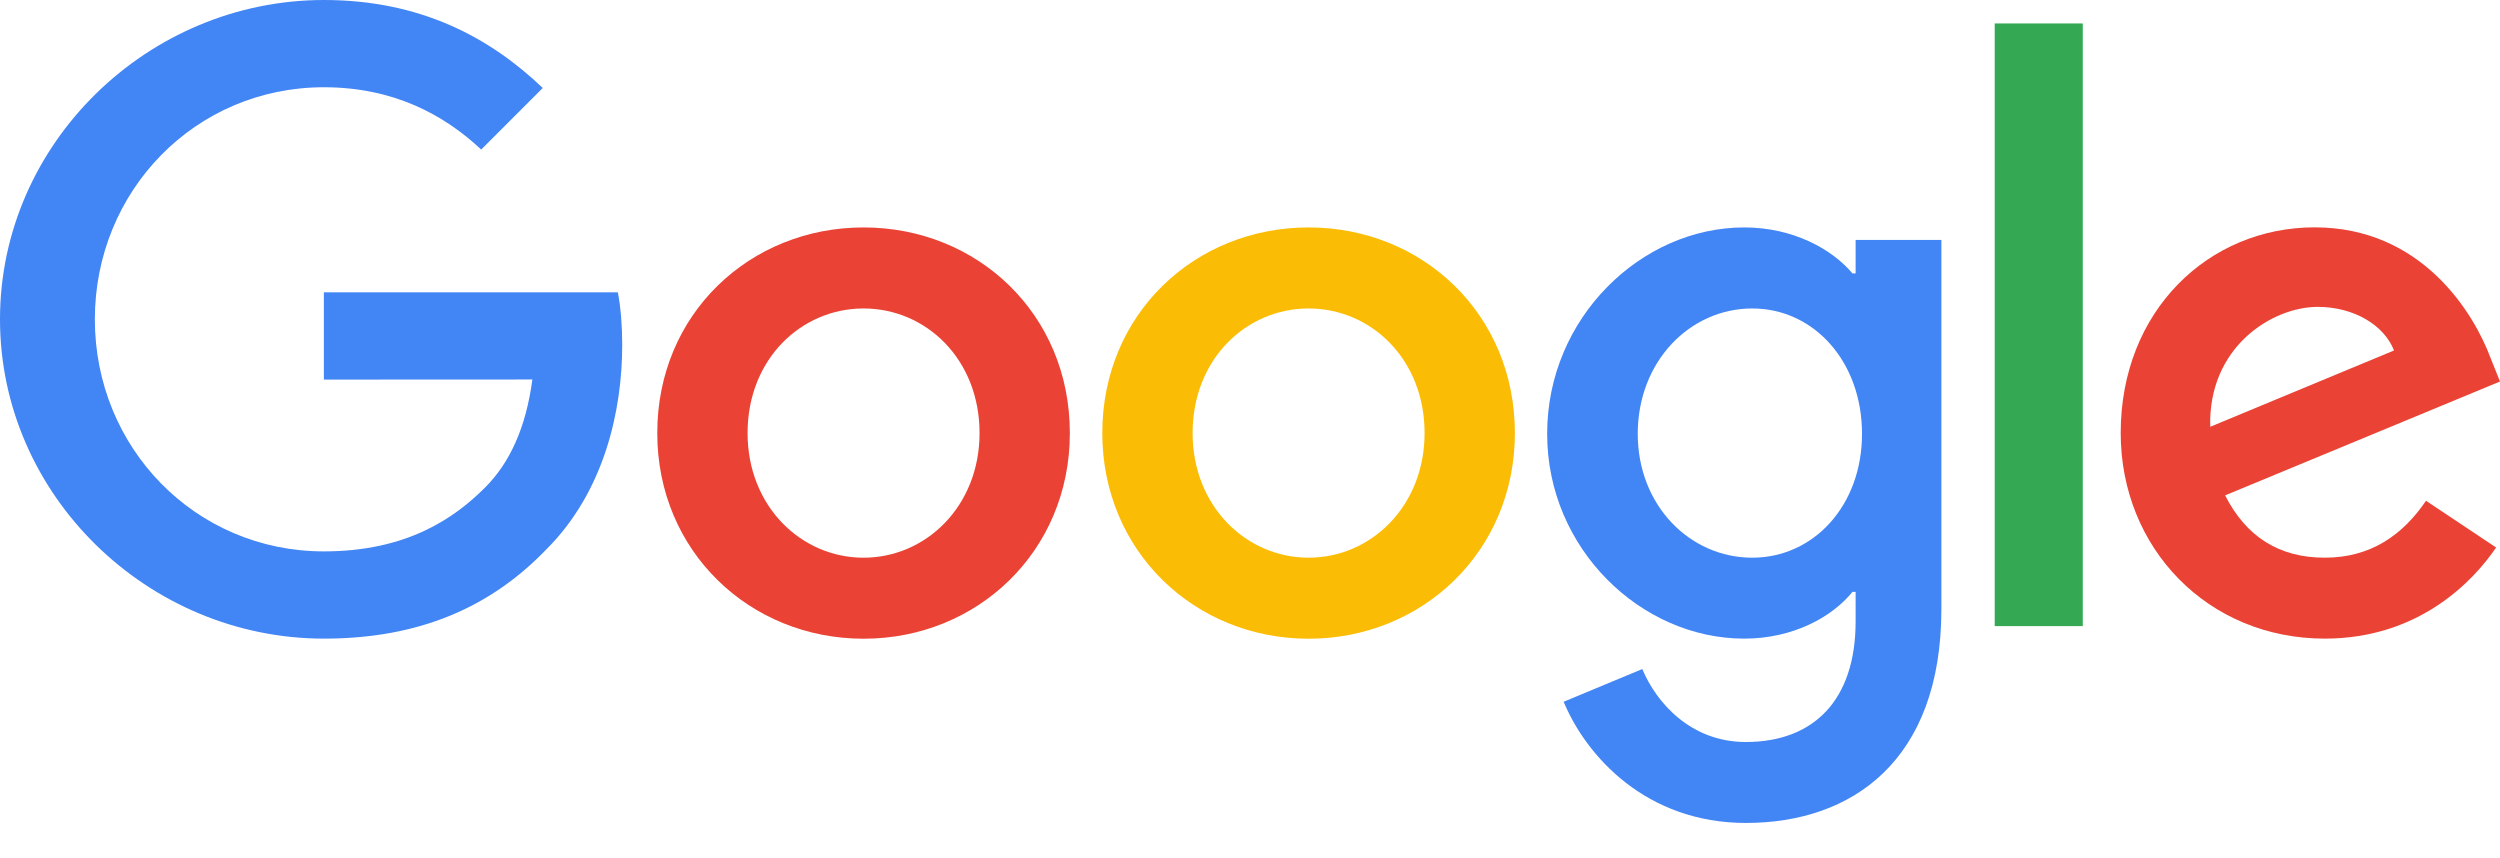
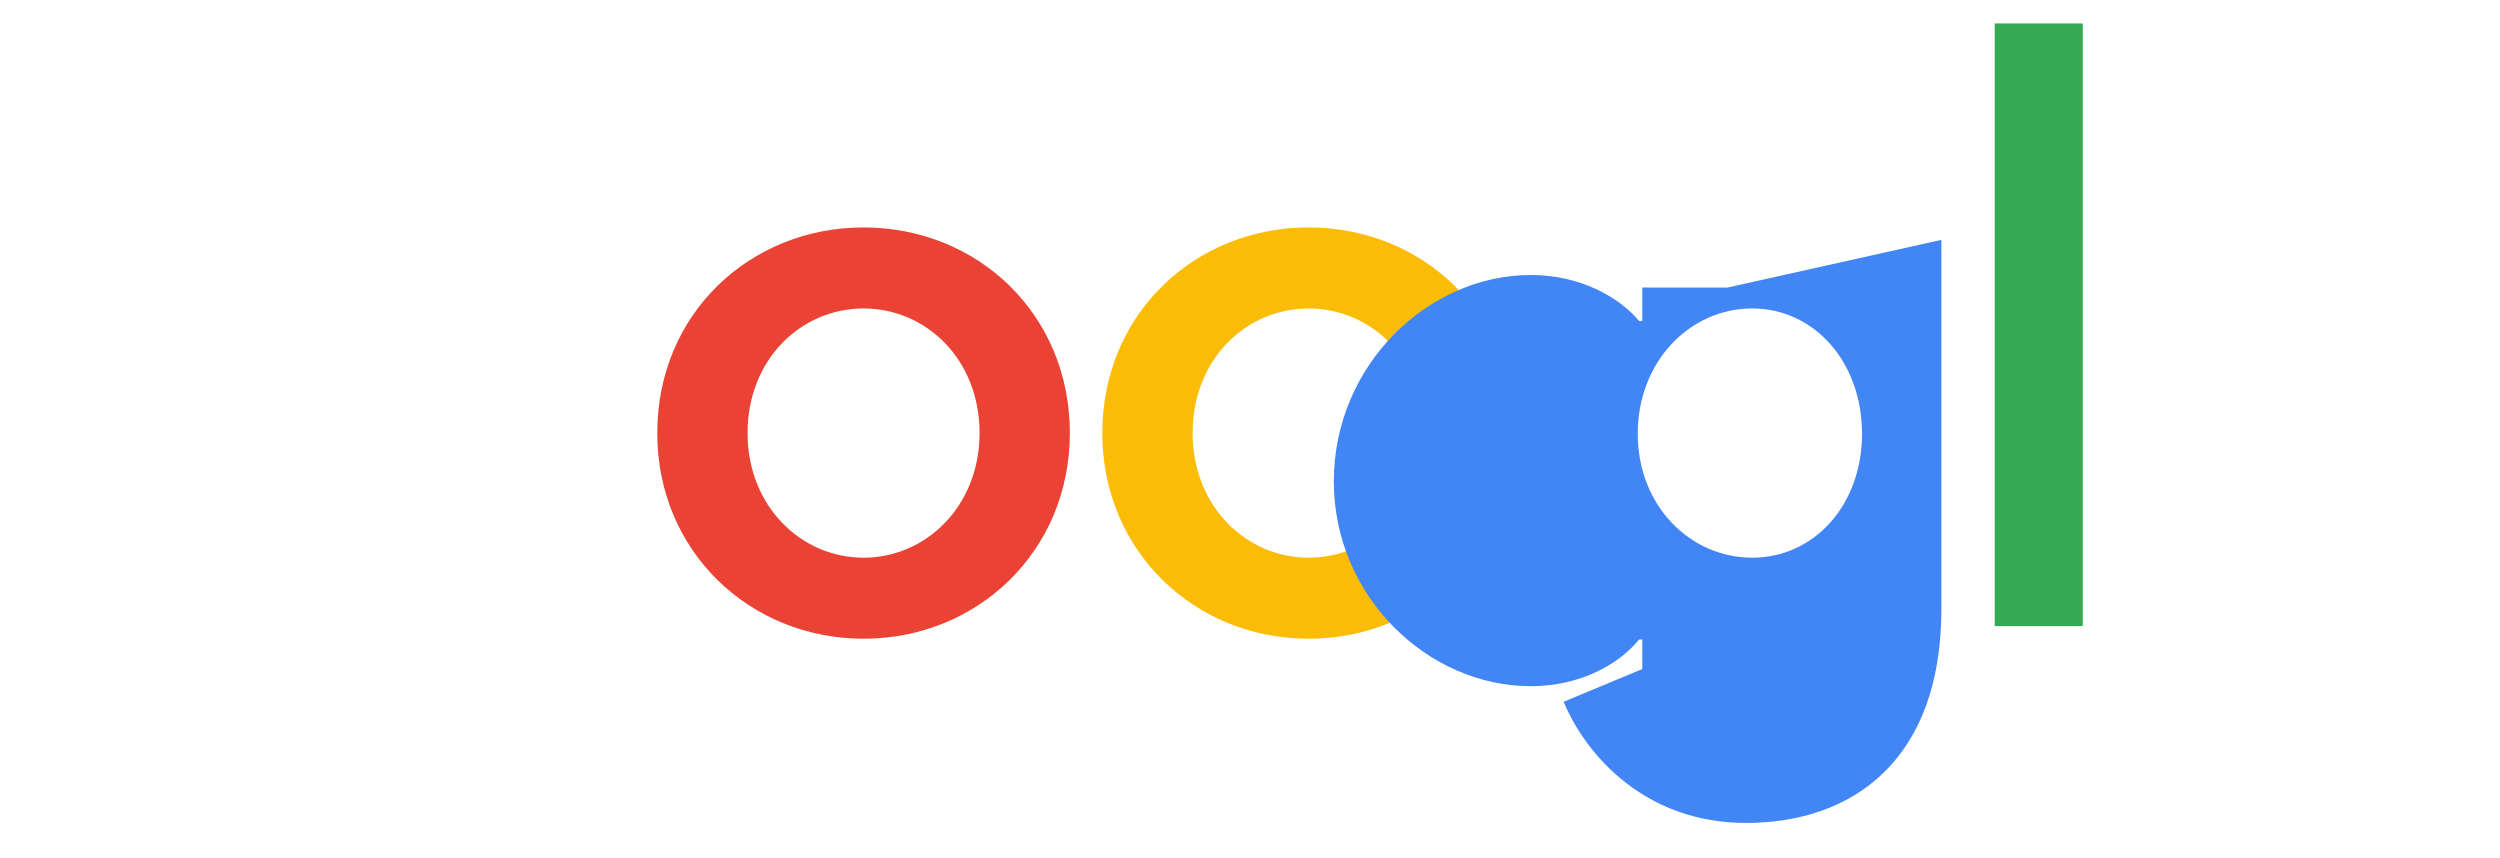
<svg xmlns="http://www.w3.org/2000/svg" width="300" height="103" fill="none">
  <path d="M128.382 51.97c0 14.207-11.115 24.677-24.755 24.677-13.64 0-24.755-10.47-24.755-24.678 0-14.308 11.115-24.677 24.755-24.677 13.64 0 24.755 10.37 24.755 24.677zm-10.836 0c0-8.88-6.442-14.954-13.919-14.954S89.709 43.091 89.709 51.97c0 8.79 6.441 14.954 13.918 14.954 7.477 0 13.919-6.175 13.919-14.954z" fill="#EA4335" />
  <path d="M181.787 51.97c0 14.207-11.115 24.677-24.755 24.677-13.641 0-24.756-10.47-24.756-24.678 0-14.297 11.115-24.677 24.756-24.677 13.64 0 24.755 10.37 24.755 24.677zm-10.837 0c0-8.88-6.442-14.954-13.918-14.954-7.477 0-13.919 6.075-13.919 14.953 0 8.79 6.442 14.954 13.919 14.954 7.476 0 13.918-6.175 13.918-14.954z" fill="#FBBC05" />
-   <path d="M232.966 28.783v44.303c0 18.225-10.747 25.668-23.453 25.668-11.961 0-19.159-8-21.874-14.542l9.435-3.927c1.68 4.016 5.797 8.756 12.428 8.756 8.133 0 13.173-5.018 13.173-14.464v-3.549h-.379c-2.425 2.993-7.098 5.608-12.995 5.608-12.338 0-23.642-10.748-23.642-24.578 0-13.93 11.304-24.766 23.642-24.766 5.886 0 10.559 2.615 12.995 5.518h.379v-4.016h10.291v-.011zm-9.524 23.275c0-8.689-5.796-15.042-13.173-15.042-7.476 0-13.74 6.353-13.74 15.042 0 8.6 6.264 14.865 13.74 14.865 7.377 0 13.173-6.264 13.173-14.865z" fill="#4285F4" />
+   <path d="M232.966 28.783v44.303c0 18.225-10.747 25.668-23.453 25.668-11.961 0-19.159-8-21.874-14.542l9.435-3.927v-3.549h-.379c-2.425 2.993-7.098 5.608-12.995 5.608-12.338 0-23.642-10.748-23.642-24.578 0-13.93 11.304-24.766 23.642-24.766 5.886 0 10.559 2.615 12.995 5.518h.379v-4.016h10.291v-.011zm-9.524 23.275c0-8.689-5.796-15.042-13.173-15.042-7.476 0-13.74 6.353-13.74 15.042 0 8.6 6.264 14.865 13.74 14.865 7.377 0 13.173-6.264 13.173-14.865z" fill="#4285F4" />
  <path d="M249.933 2.815v72.319h-10.569V2.814h10.569z" fill="#34A853" />
-   <path d="M291.121 60.091l8.412 5.608c-2.715 4.016-9.257 10.936-20.561 10.936-14.019 0-24.488-10.836-24.488-24.677 0-14.675 10.558-24.677 23.275-24.677 12.806 0 19.07 10.191 21.117 15.699L300 45.782l-32.988 13.663c2.525 4.95 6.453 7.477 11.96 7.477 5.518 0 9.346-2.715 12.149-6.832zm-25.89-8.878l22.052-9.157c-1.213-3.082-4.862-5.23-9.157-5.23-5.507 0-13.173 4.863-12.895 14.387z" fill="#EA4335" />
-   <path d="M38.863 45.55V35.08h35.28c.345 1.825.523 3.983.523 6.32 0 7.855-2.147 17.568-9.067 24.488-6.732 7.01-15.332 10.747-26.725 10.747C17.757 76.635 0 59.435 0 38.318S17.757 0 38.874 0C50.556 0 58.88 4.584 65.131 10.559l-7.387 7.387C53.26 13.74 47.185 10.47 38.863 10.47c-15.42 0-27.481 12.428-27.481 27.849 0 15.42 12.06 27.848 27.48 27.848 10.003 0 15.7-4.016 19.349-7.666 2.96-2.96 4.907-7.187 5.674-12.962l-25.022.012z" fill="#4285F4" />
</svg>